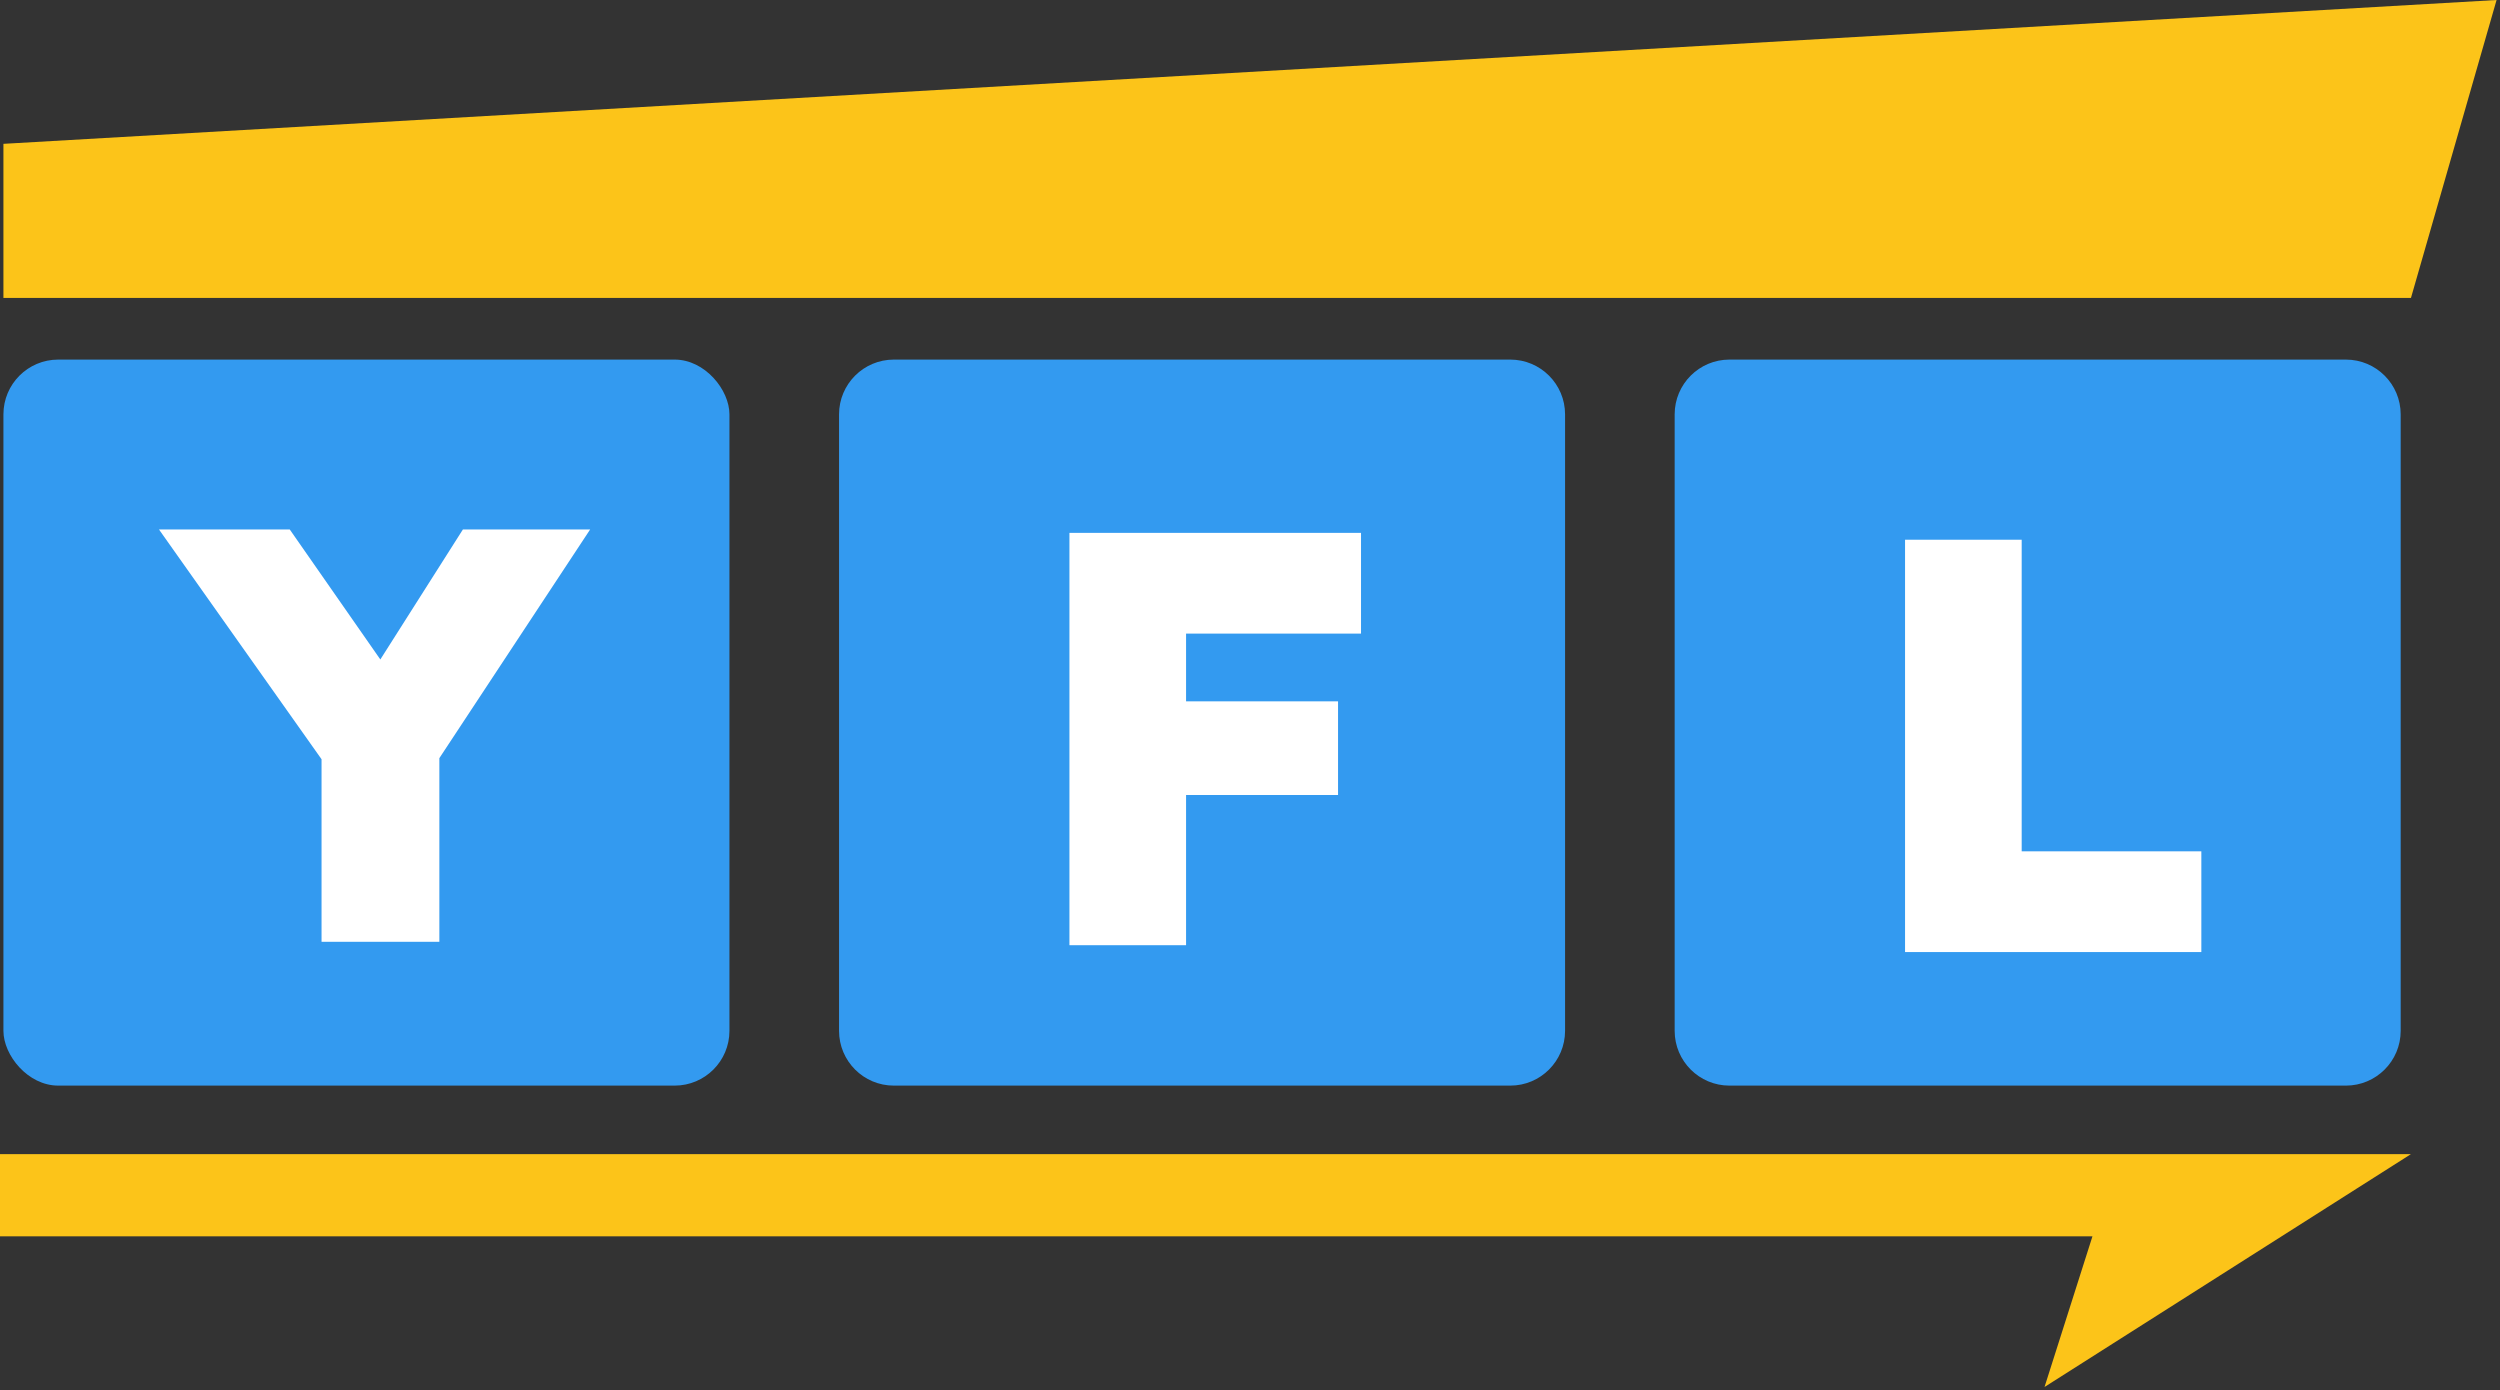
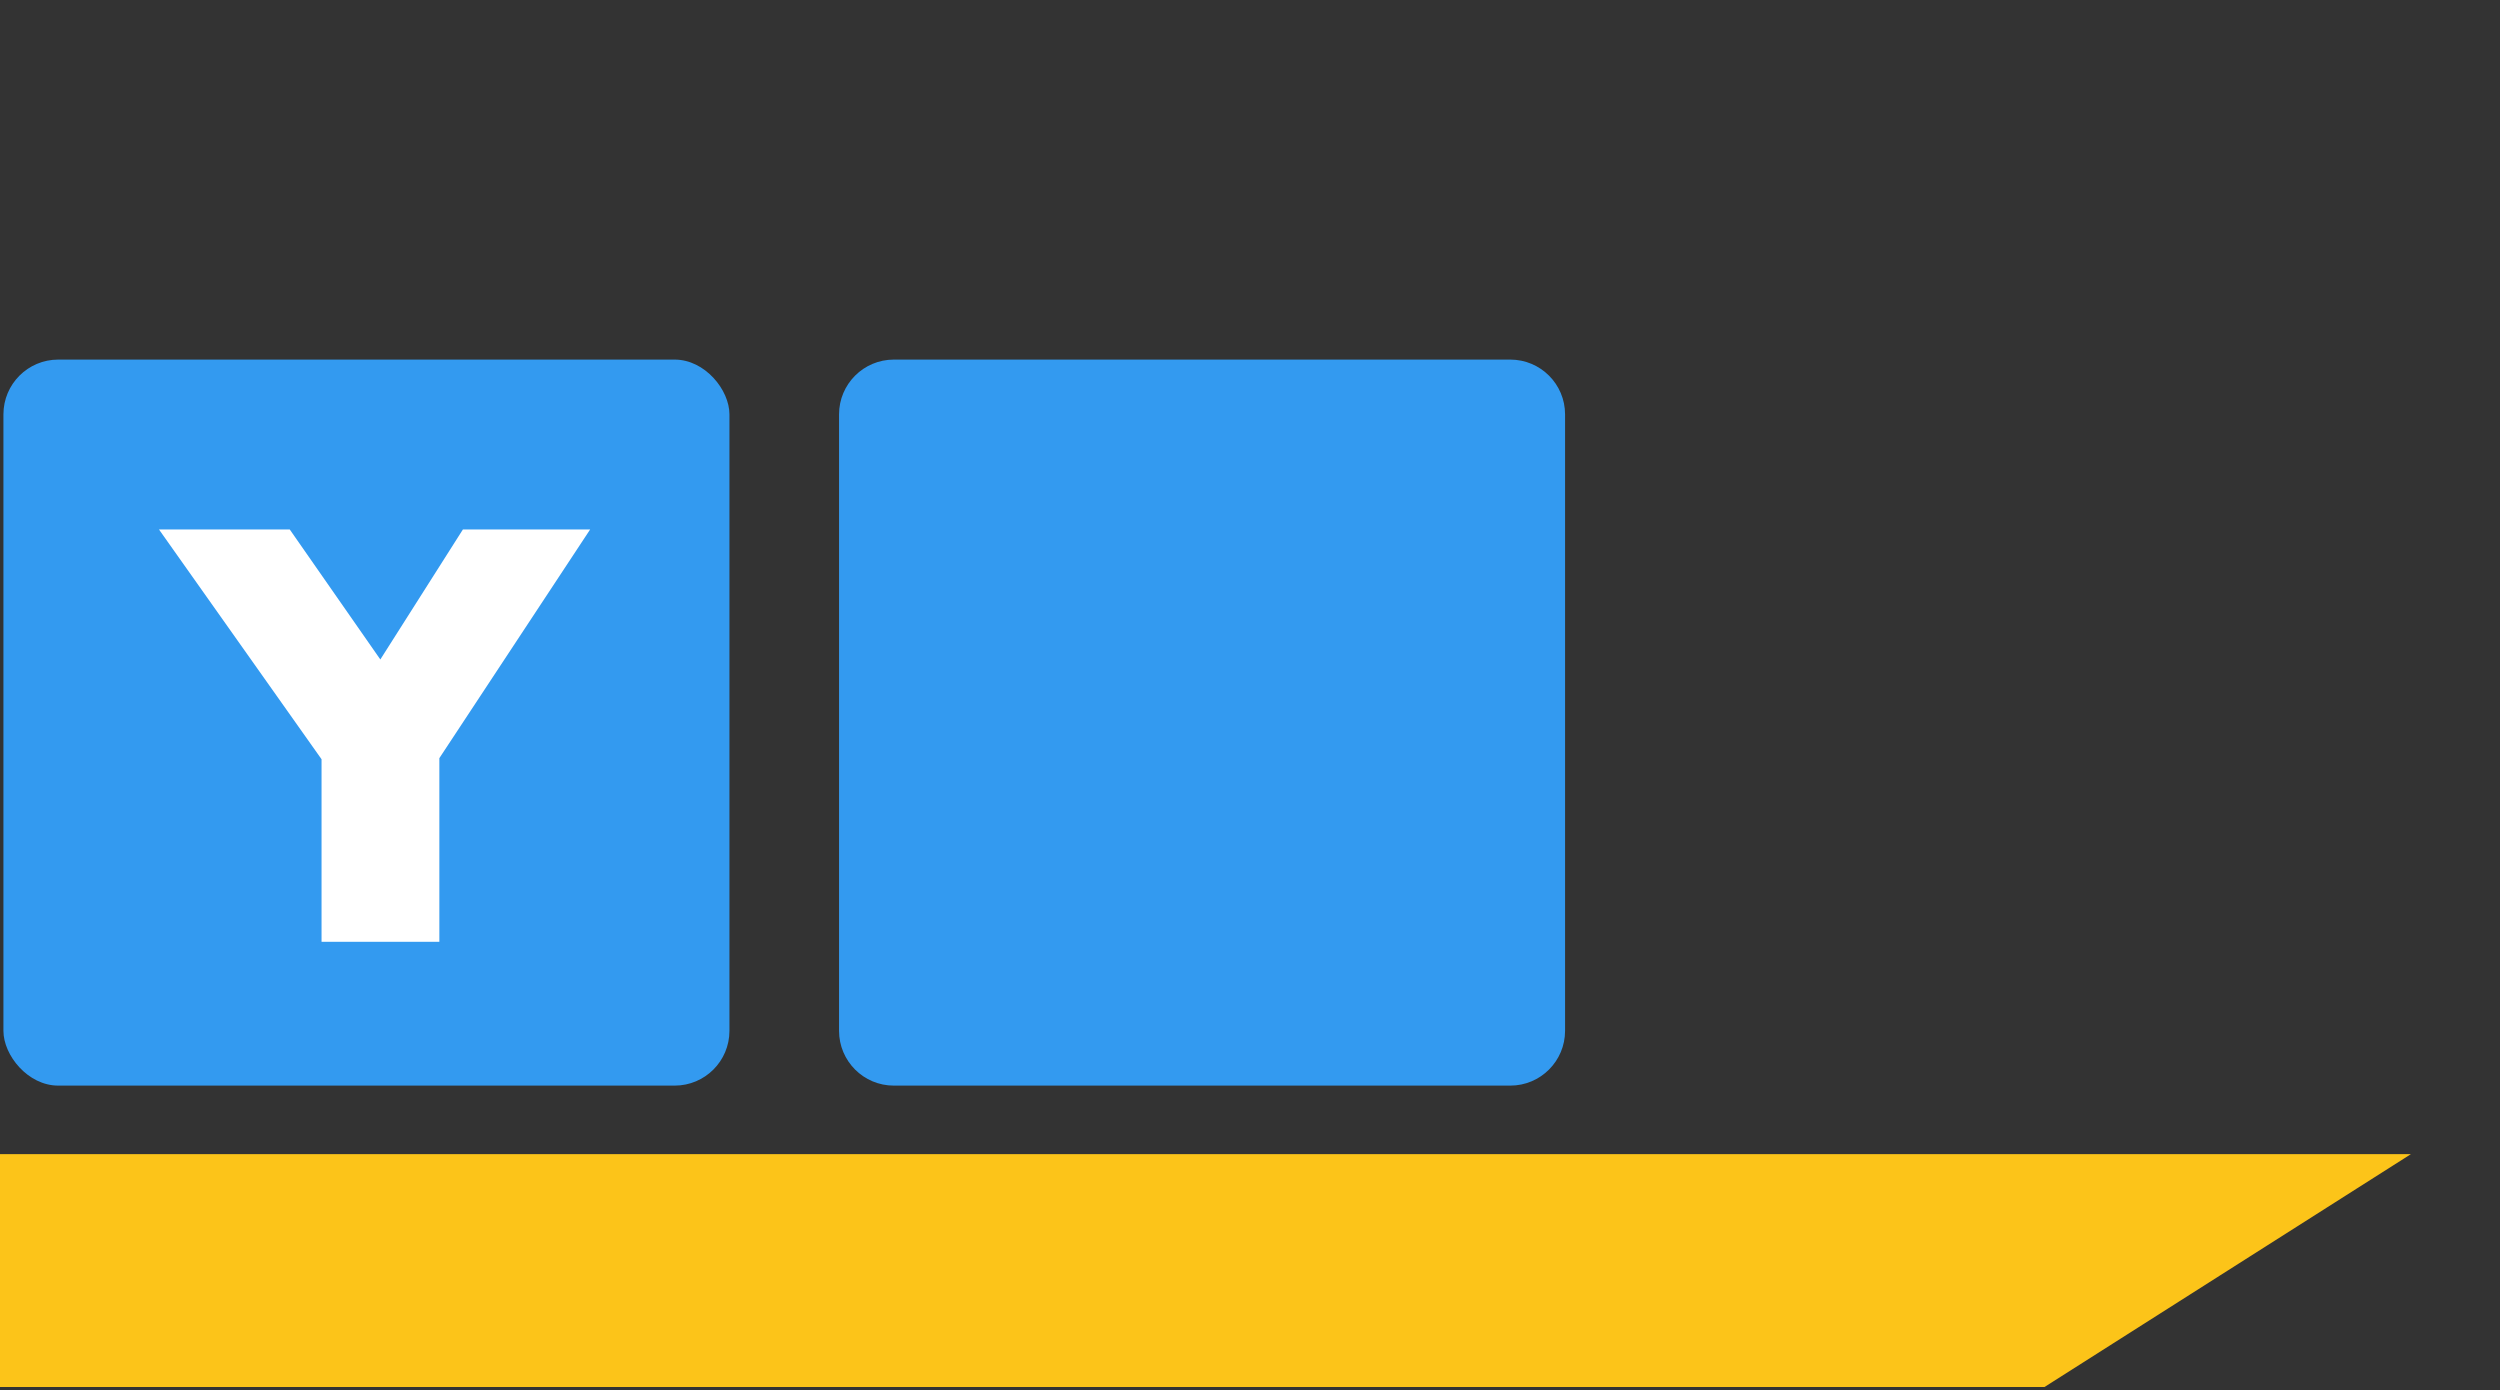
<svg xmlns="http://www.w3.org/2000/svg" width="365" height="203" viewBox="0 0 365 203" fill="none">
  <rect x="0" y="0" width="365" height="203" fill="#333333" stroke="none" />
-   <path d="M0.5 21L364.5 0L352 43.5H0.5V21Z" fill="#FCC419" />
-   <path d="M0 168.5H352L298.5 202.5L305.5 180.5H0V168.5Z" fill="#FCC419" />
+   <path d="M0 168.5H352L298.5 202.5H0V168.5Z" fill="#FCC419" />
  <path d="M122.5 60.5C122.5 56.082 126.082 52.5 130.5 52.5H220.5C224.918 52.5 228.5 56.082 228.5 60.5V150.5C228.5 154.918 224.918 158.5 220.5 158.5H130.5C126.082 158.5 122.5 154.918 122.5 150.5V60.5Z" fill="#339AF0" />
-   <path d="M244.5 60.5C244.5 56.082 248.082 52.5 252.5 52.5H342.5C346.918 52.5 350.5 56.082 350.5 60.5V150.5C350.5 154.918 346.918 158.5 342.5 158.5H252.5C248.082 158.5 244.5 154.918 244.5 150.5V60.5Z" fill="#339AF0" />
  <rect x="0.5" y="52.5" width="106" height="106" rx="8" fill="#339AF0" />
  <path d="M46.946 137.5V107.486L47.548 111.7L23.21 77.3H42.302L60.878 103.96L50.816 103.702L67.586 77.3H86.162L62.856 112.646L64.146 106.798V137.5H46.946Z" fill="white" />
-   <path d="M156.138 138V77.8H173.166V138H156.138ZM164.222 116.07V102.396H195.354V116.07H164.222ZM164.222 92.506V77.8H198.708V92.506H164.222Z" fill="white" />
-   <path d="M278.138 139V78.8H295.166V124.294H321.396V139H278.138Z" fill="white" />
</svg>